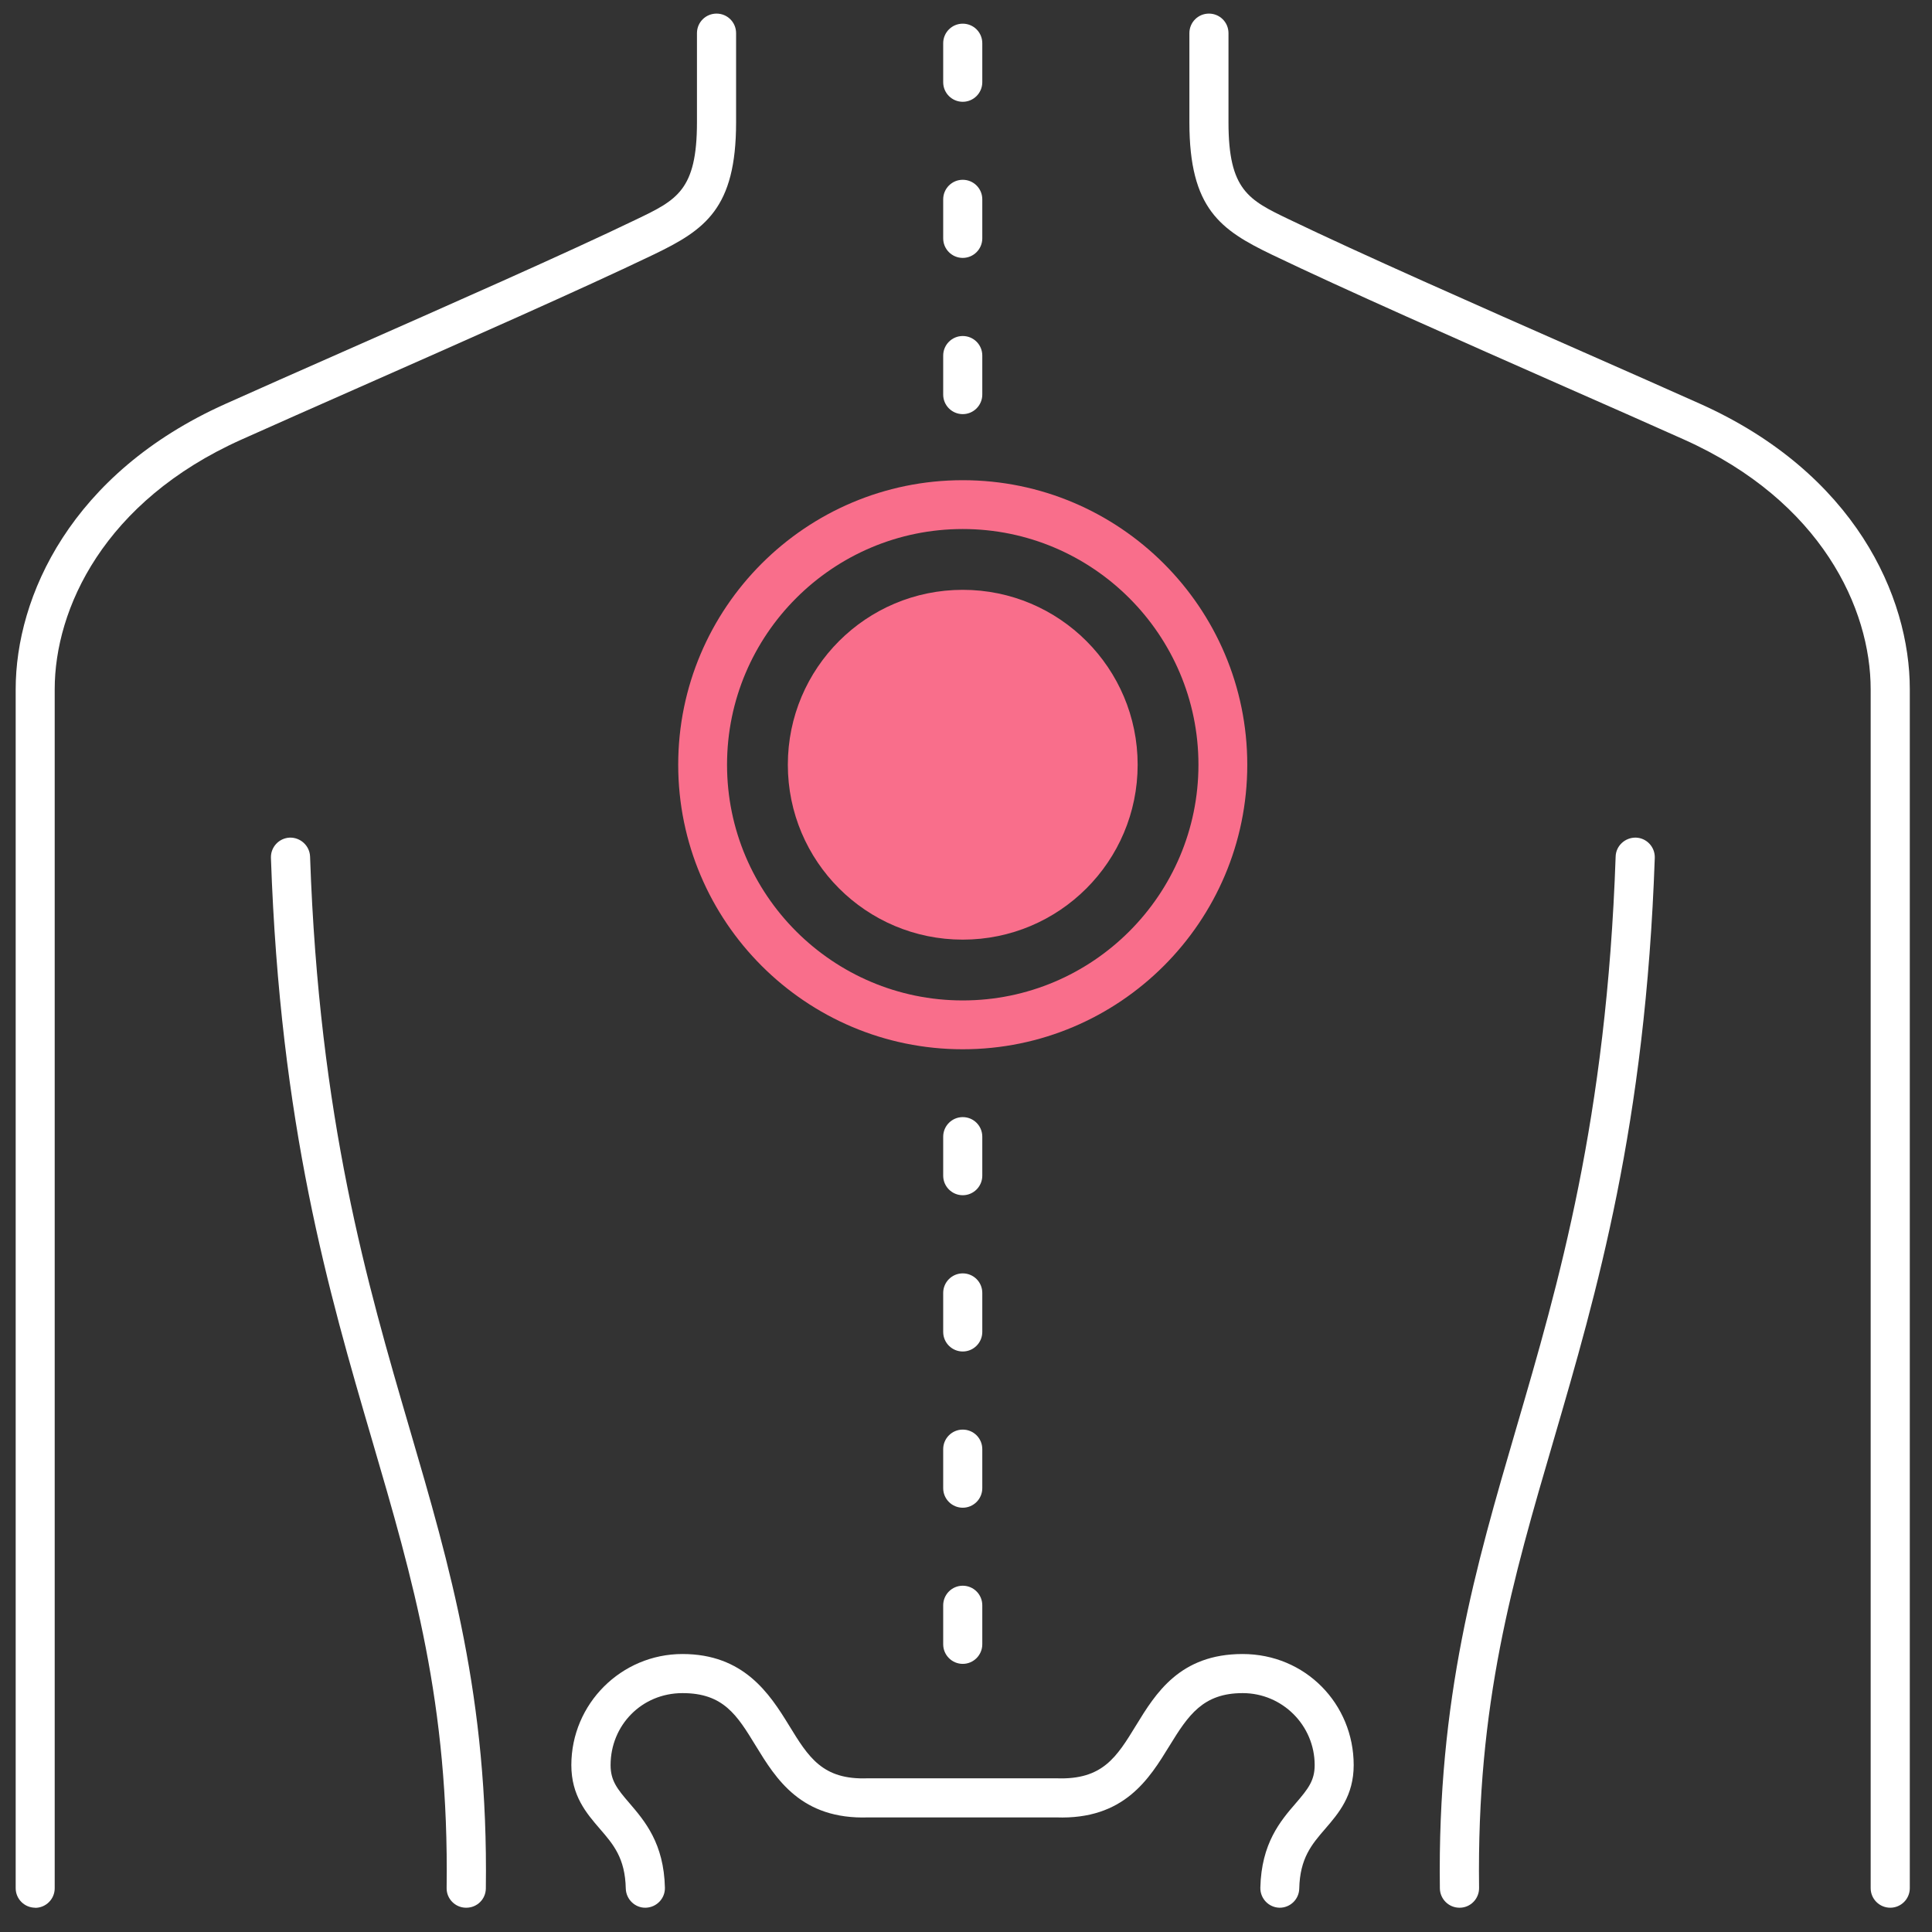
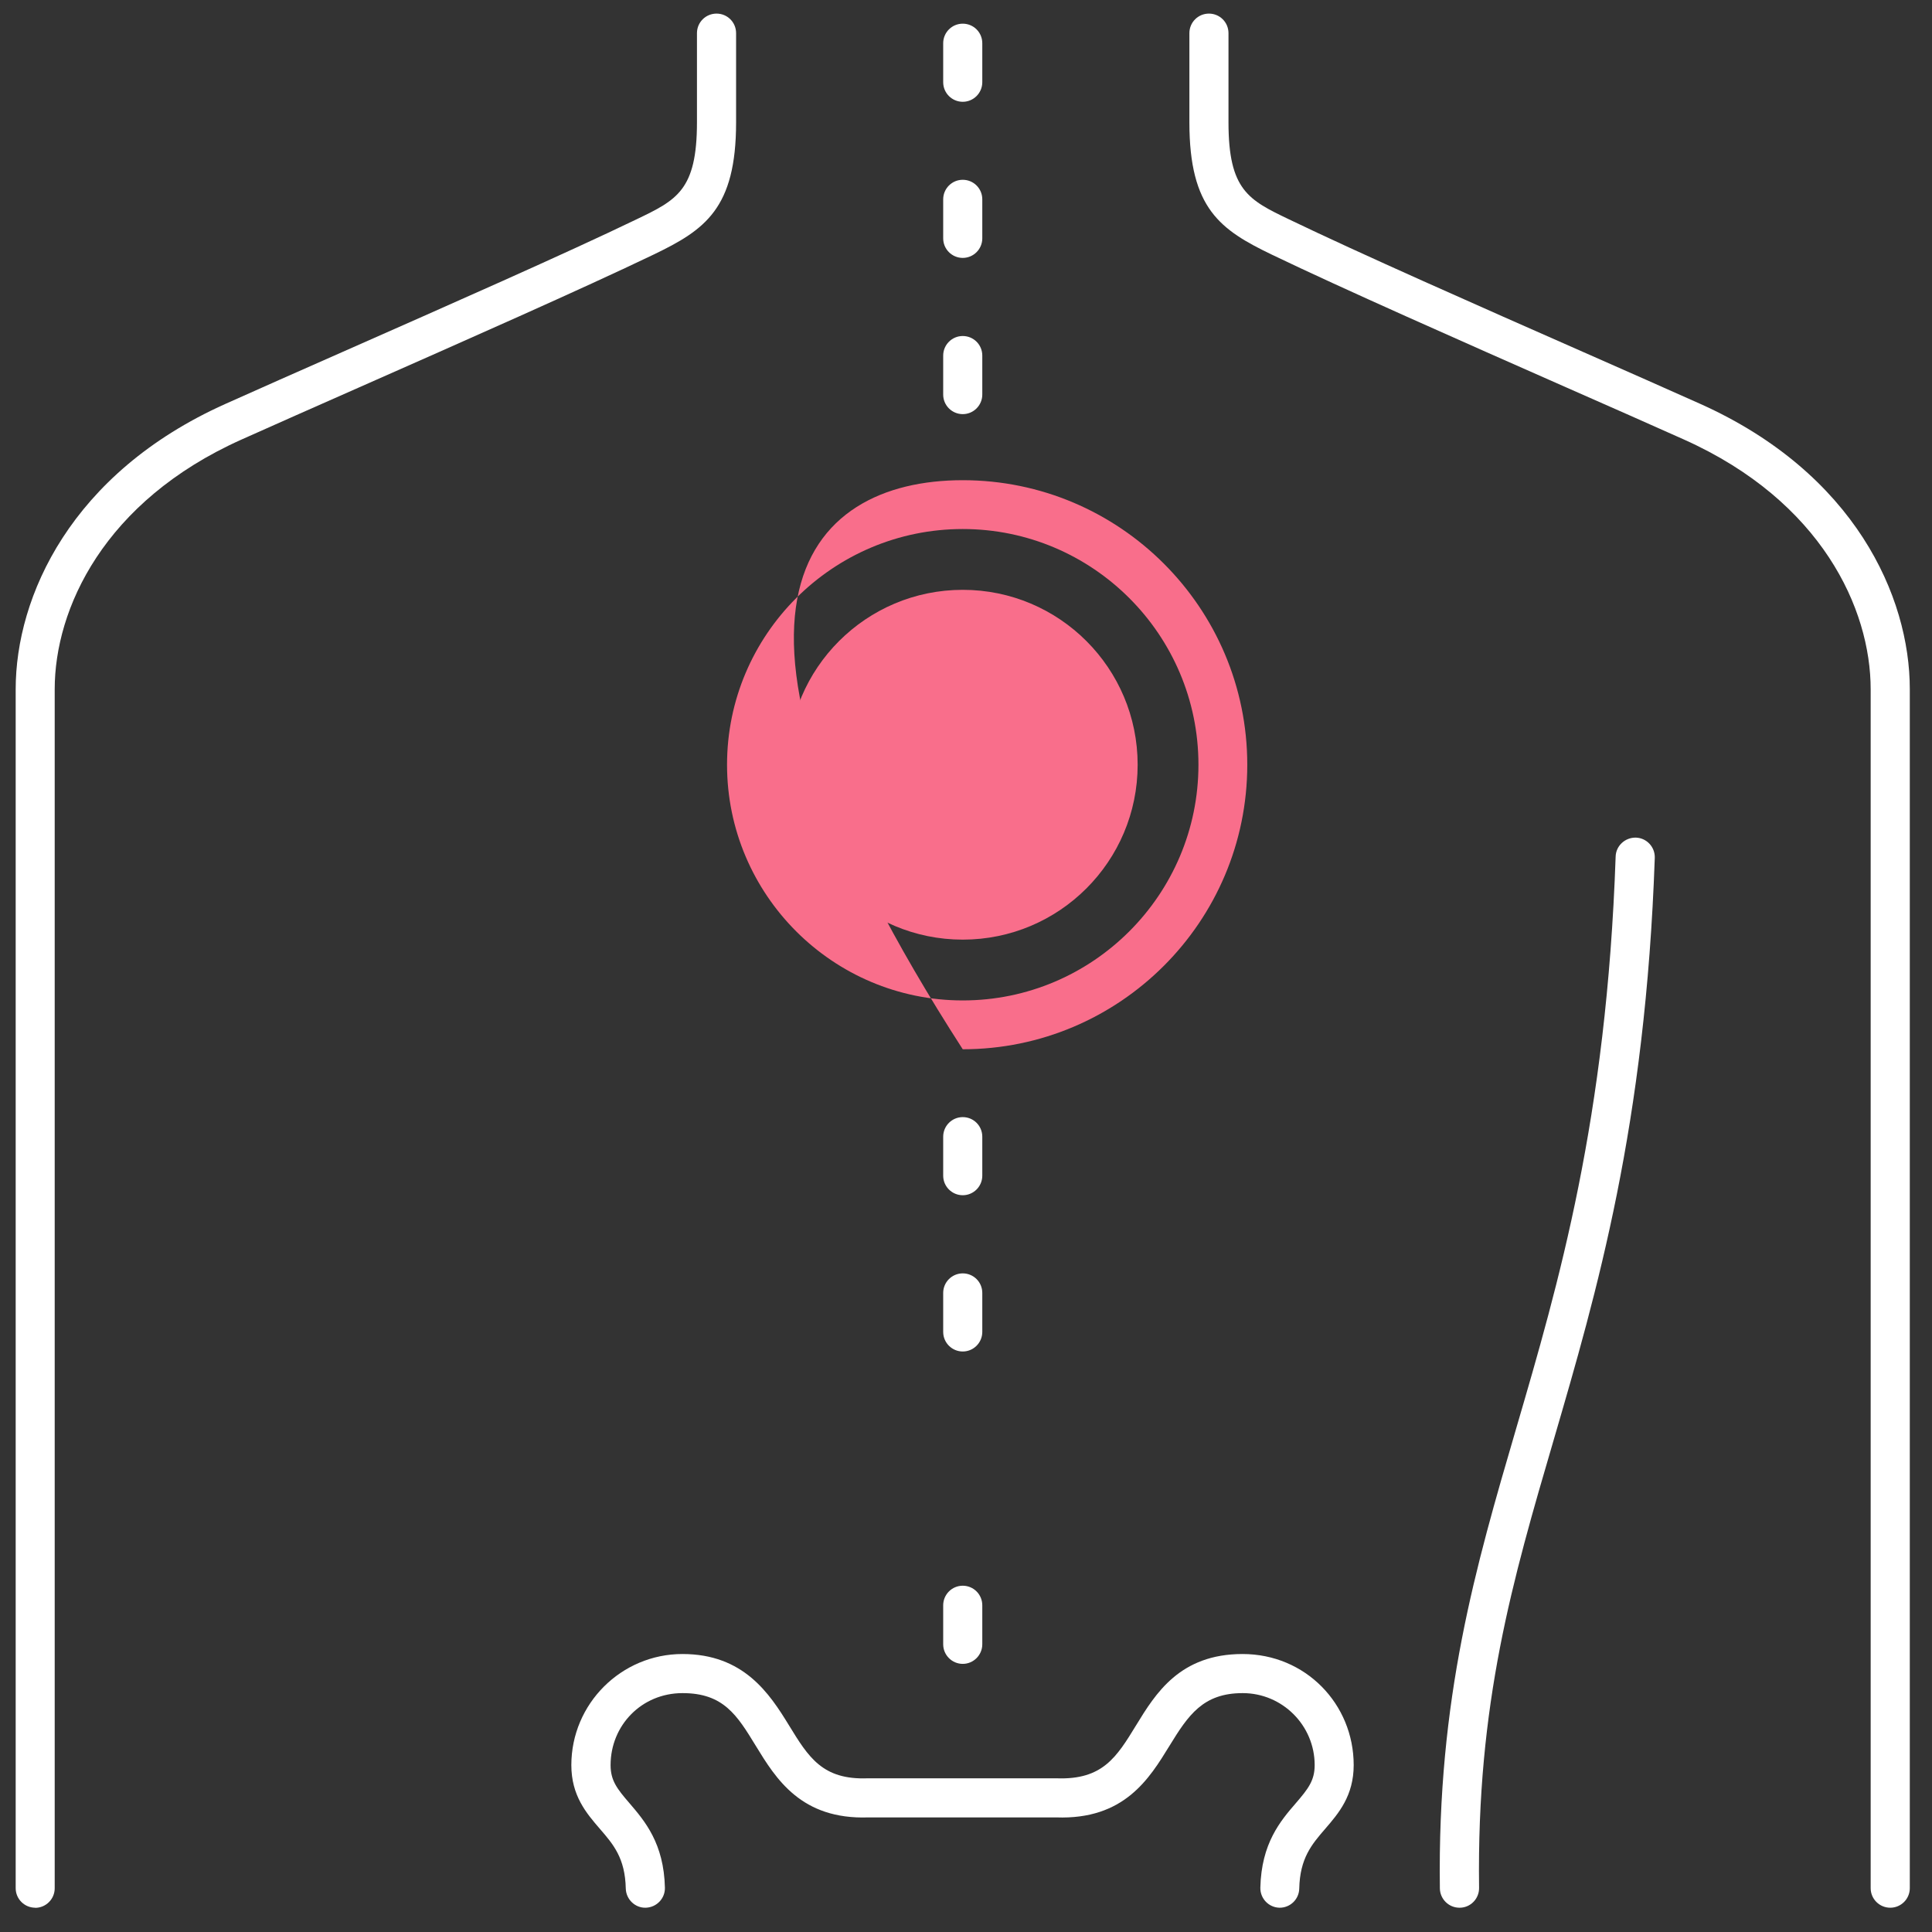
<svg xmlns="http://www.w3.org/2000/svg" width="51" height="51" viewBox="0 0 51 51" fill="none">
  <rect x="0" y="0" width="51" height="51" fill="#333333" stroke="none" />
  <g clip-path="url(#clip0_38_145)">
    <path d="M0.93 50.359C0.647 50.359 0.414 50.129 0.414 49.843V18.193C0.414 15.753 1.869 12.493 5.946 10.664C6.801 10.28 7.884 9.802 9.052 9.286C11.817 8.065 14.95 6.684 16.802 5.79C17.864 5.28 18.398 5.023 18.398 3.229V0.875C18.398 0.589 18.629 0.359 18.915 0.359C19.201 0.359 19.431 0.589 19.431 0.875V3.229C19.431 5.507 18.608 6.068 17.254 6.72C15.383 7.619 12.241 9.006 9.471 10.23C8.306 10.744 7.226 11.222 6.371 11.605C2.739 13.234 1.444 16.075 1.444 18.193V49.846C1.444 50.129 1.214 50.362 0.927 50.362L0.93 50.359Z" fill="white" />
    <path d="M49.898 50.359C49.614 50.359 49.381 50.129 49.381 49.843V18.193C49.381 16.075 48.089 13.234 44.458 11.605C43.605 11.222 42.525 10.746 41.36 10.233C38.587 9.009 35.445 7.622 33.574 6.722C32.22 6.07 31.397 5.51 31.397 3.232V0.875C31.397 0.589 31.627 0.359 31.913 0.359C32.199 0.359 32.429 0.589 32.429 0.875V3.229C32.429 5.023 32.964 5.28 34.026 5.79C35.881 6.684 39.014 8.068 41.779 9.286C42.947 9.802 44.027 10.277 44.882 10.661C48.962 12.49 50.414 15.747 50.414 18.19V49.843C50.414 50.126 50.184 50.359 49.898 50.359Z" fill="white" />
-     <path d="M12.303 50.359H12.297C12.014 50.356 11.784 50.12 11.79 49.837C11.855 44.963 10.911 41.733 9.816 37.995C8.68 34.115 7.394 29.716 7.152 22.645C7.143 22.361 7.365 22.122 7.651 22.111C7.931 22.105 8.173 22.323 8.185 22.609C8.424 29.548 9.692 33.882 10.81 37.706C11.881 41.364 12.893 44.821 12.825 49.851C12.822 50.135 12.592 50.359 12.309 50.359H12.303Z" fill="white" />
    <path d="M38.525 50.359C38.245 50.359 38.014 50.132 38.009 49.851C37.941 44.821 38.953 41.367 40.024 37.706C41.142 33.882 42.41 29.551 42.649 22.609C42.658 22.326 42.9 22.105 43.183 22.111C43.467 22.12 43.691 22.358 43.682 22.645C43.437 29.713 42.151 34.112 41.018 37.995C39.923 41.733 38.979 44.963 39.044 49.837C39.047 50.12 38.82 50.356 38.537 50.359H38.531H38.525Z" fill="white" />
    <path d="M33.787 50.359C33.787 50.359 33.778 50.359 33.775 50.359C33.492 50.353 33.265 50.117 33.27 49.831C33.297 48.657 33.801 48.069 34.206 47.6C34.533 47.22 34.704 47.002 34.704 46.594C34.704 45.547 33.852 44.694 32.804 44.694C31.757 44.694 31.368 45.276 30.872 46.084C30.338 46.954 29.677 48.04 27.881 47.975H22.924C21.148 48.037 20.484 46.957 19.95 46.084C19.458 45.279 19.101 44.694 18.018 44.694C16.935 44.694 16.118 45.547 16.118 46.594C16.118 47.002 16.289 47.22 16.617 47.6C17.021 48.072 17.525 48.66 17.552 49.831C17.558 50.114 17.334 50.35 17.047 50.359C16.767 50.368 16.528 50.141 16.519 49.854C16.502 49.049 16.192 48.689 15.832 48.273C15.481 47.866 15.082 47.403 15.082 46.594C15.082 44.978 16.398 43.662 18.015 43.662C19.632 43.662 20.313 44.706 20.827 45.544C21.34 46.382 21.709 46.987 22.901 46.943H27.895C29.108 46.987 29.477 46.382 29.99 45.544C30.503 44.706 31.143 43.662 32.801 43.662C34.459 43.662 35.734 44.978 35.734 46.594C35.734 47.403 35.336 47.866 34.985 48.273C34.625 48.689 34.315 49.052 34.297 49.854C34.291 50.135 34.061 50.359 33.781 50.359H33.787Z" fill="white" />
    <path d="M25.414 43.922C25.131 43.922 24.898 43.691 24.898 43.405V42.376C24.898 42.092 25.128 41.859 25.414 41.859C25.7 41.859 25.93 42.09 25.93 42.376V43.405C25.93 43.688 25.7 43.922 25.414 43.922Z" fill="white" />
-     <path d="M25.414 39.8C25.131 39.8 24.898 39.57 24.898 39.284V38.254C24.898 37.971 25.128 37.738 25.414 37.738C25.7 37.738 25.93 37.968 25.93 38.254V39.284C25.93 39.567 25.7 39.8 25.414 39.8Z" fill="white" />
    <path d="M25.414 35.676C25.131 35.676 24.898 35.446 24.898 35.159V34.13C24.898 33.847 25.128 33.614 25.414 33.614C25.7 33.614 25.93 33.844 25.93 34.13V35.159C25.93 35.443 25.7 35.676 25.414 35.676Z" fill="white" />
    <path d="M25.414 31.551C25.131 31.551 24.898 31.321 24.898 31.035V30.006C24.898 29.722 25.128 29.489 25.414 29.489C25.7 29.489 25.93 29.719 25.93 30.006V31.035C25.93 31.318 25.7 31.551 25.414 31.551Z" fill="white" />
    <path d="M25.414 10.932C25.131 10.932 24.898 10.702 24.898 10.416V9.386C24.898 9.103 25.128 8.87 25.414 8.87C25.7 8.87 25.93 9.1 25.93 9.386V10.416C25.93 10.699 25.7 10.932 25.414 10.932Z" fill="white" />
    <path d="M25.414 6.808C25.131 6.808 24.898 6.578 24.898 6.292V5.262C24.898 4.979 25.128 4.746 25.414 4.746C25.7 4.746 25.93 4.976 25.93 5.262V6.292C25.93 6.575 25.7 6.808 25.414 6.808Z" fill="white" />
    <path d="M25.414 2.687C25.131 2.687 24.898 2.457 24.898 2.17V1.141C24.898 0.858 25.128 0.625 25.414 0.625C25.7 0.625 25.93 0.855 25.93 1.141V2.17C25.93 2.454 25.7 2.687 25.414 2.687Z" fill="white" />
-     <path d="M25.414 27.698C21.272 27.698 17.903 24.329 17.903 20.187C17.903 16.045 21.272 12.676 25.414 12.676C29.556 12.676 32.925 16.045 32.925 20.187C32.925 24.329 29.556 27.698 25.414 27.698ZM25.414 13.965C21.983 13.965 19.192 16.756 19.192 20.187C19.192 23.618 21.983 26.409 25.414 26.409C28.845 26.409 31.636 23.618 31.636 20.187C31.636 16.756 28.845 13.965 25.414 13.965Z" fill="#F96E8B" />
+     <path d="M25.414 27.698C17.903 16.045 21.272 12.676 25.414 12.676C29.556 12.676 32.925 16.045 32.925 20.187C32.925 24.329 29.556 27.698 25.414 27.698ZM25.414 13.965C21.983 13.965 19.192 16.756 19.192 20.187C19.192 23.618 21.983 26.409 25.414 26.409C28.845 26.409 31.636 23.618 31.636 20.187C31.636 16.756 28.845 13.965 25.414 13.965Z" fill="#F96E8B" />
    <path d="M25.414 24.804C27.964 24.804 30.031 22.737 30.031 20.187C30.031 17.637 27.964 15.57 25.414 15.57C22.864 15.57 20.797 17.637 20.797 20.187C20.797 22.737 22.864 24.804 25.414 24.804Z" fill="#F96E8B" />
  </g>
  <defs>
    <clipPath id="clip0_38_145">
      <rect width="50" height="50" fill="white" transform="translate(0.414 0.359)" />
    </clipPath>
  </defs>
</svg>